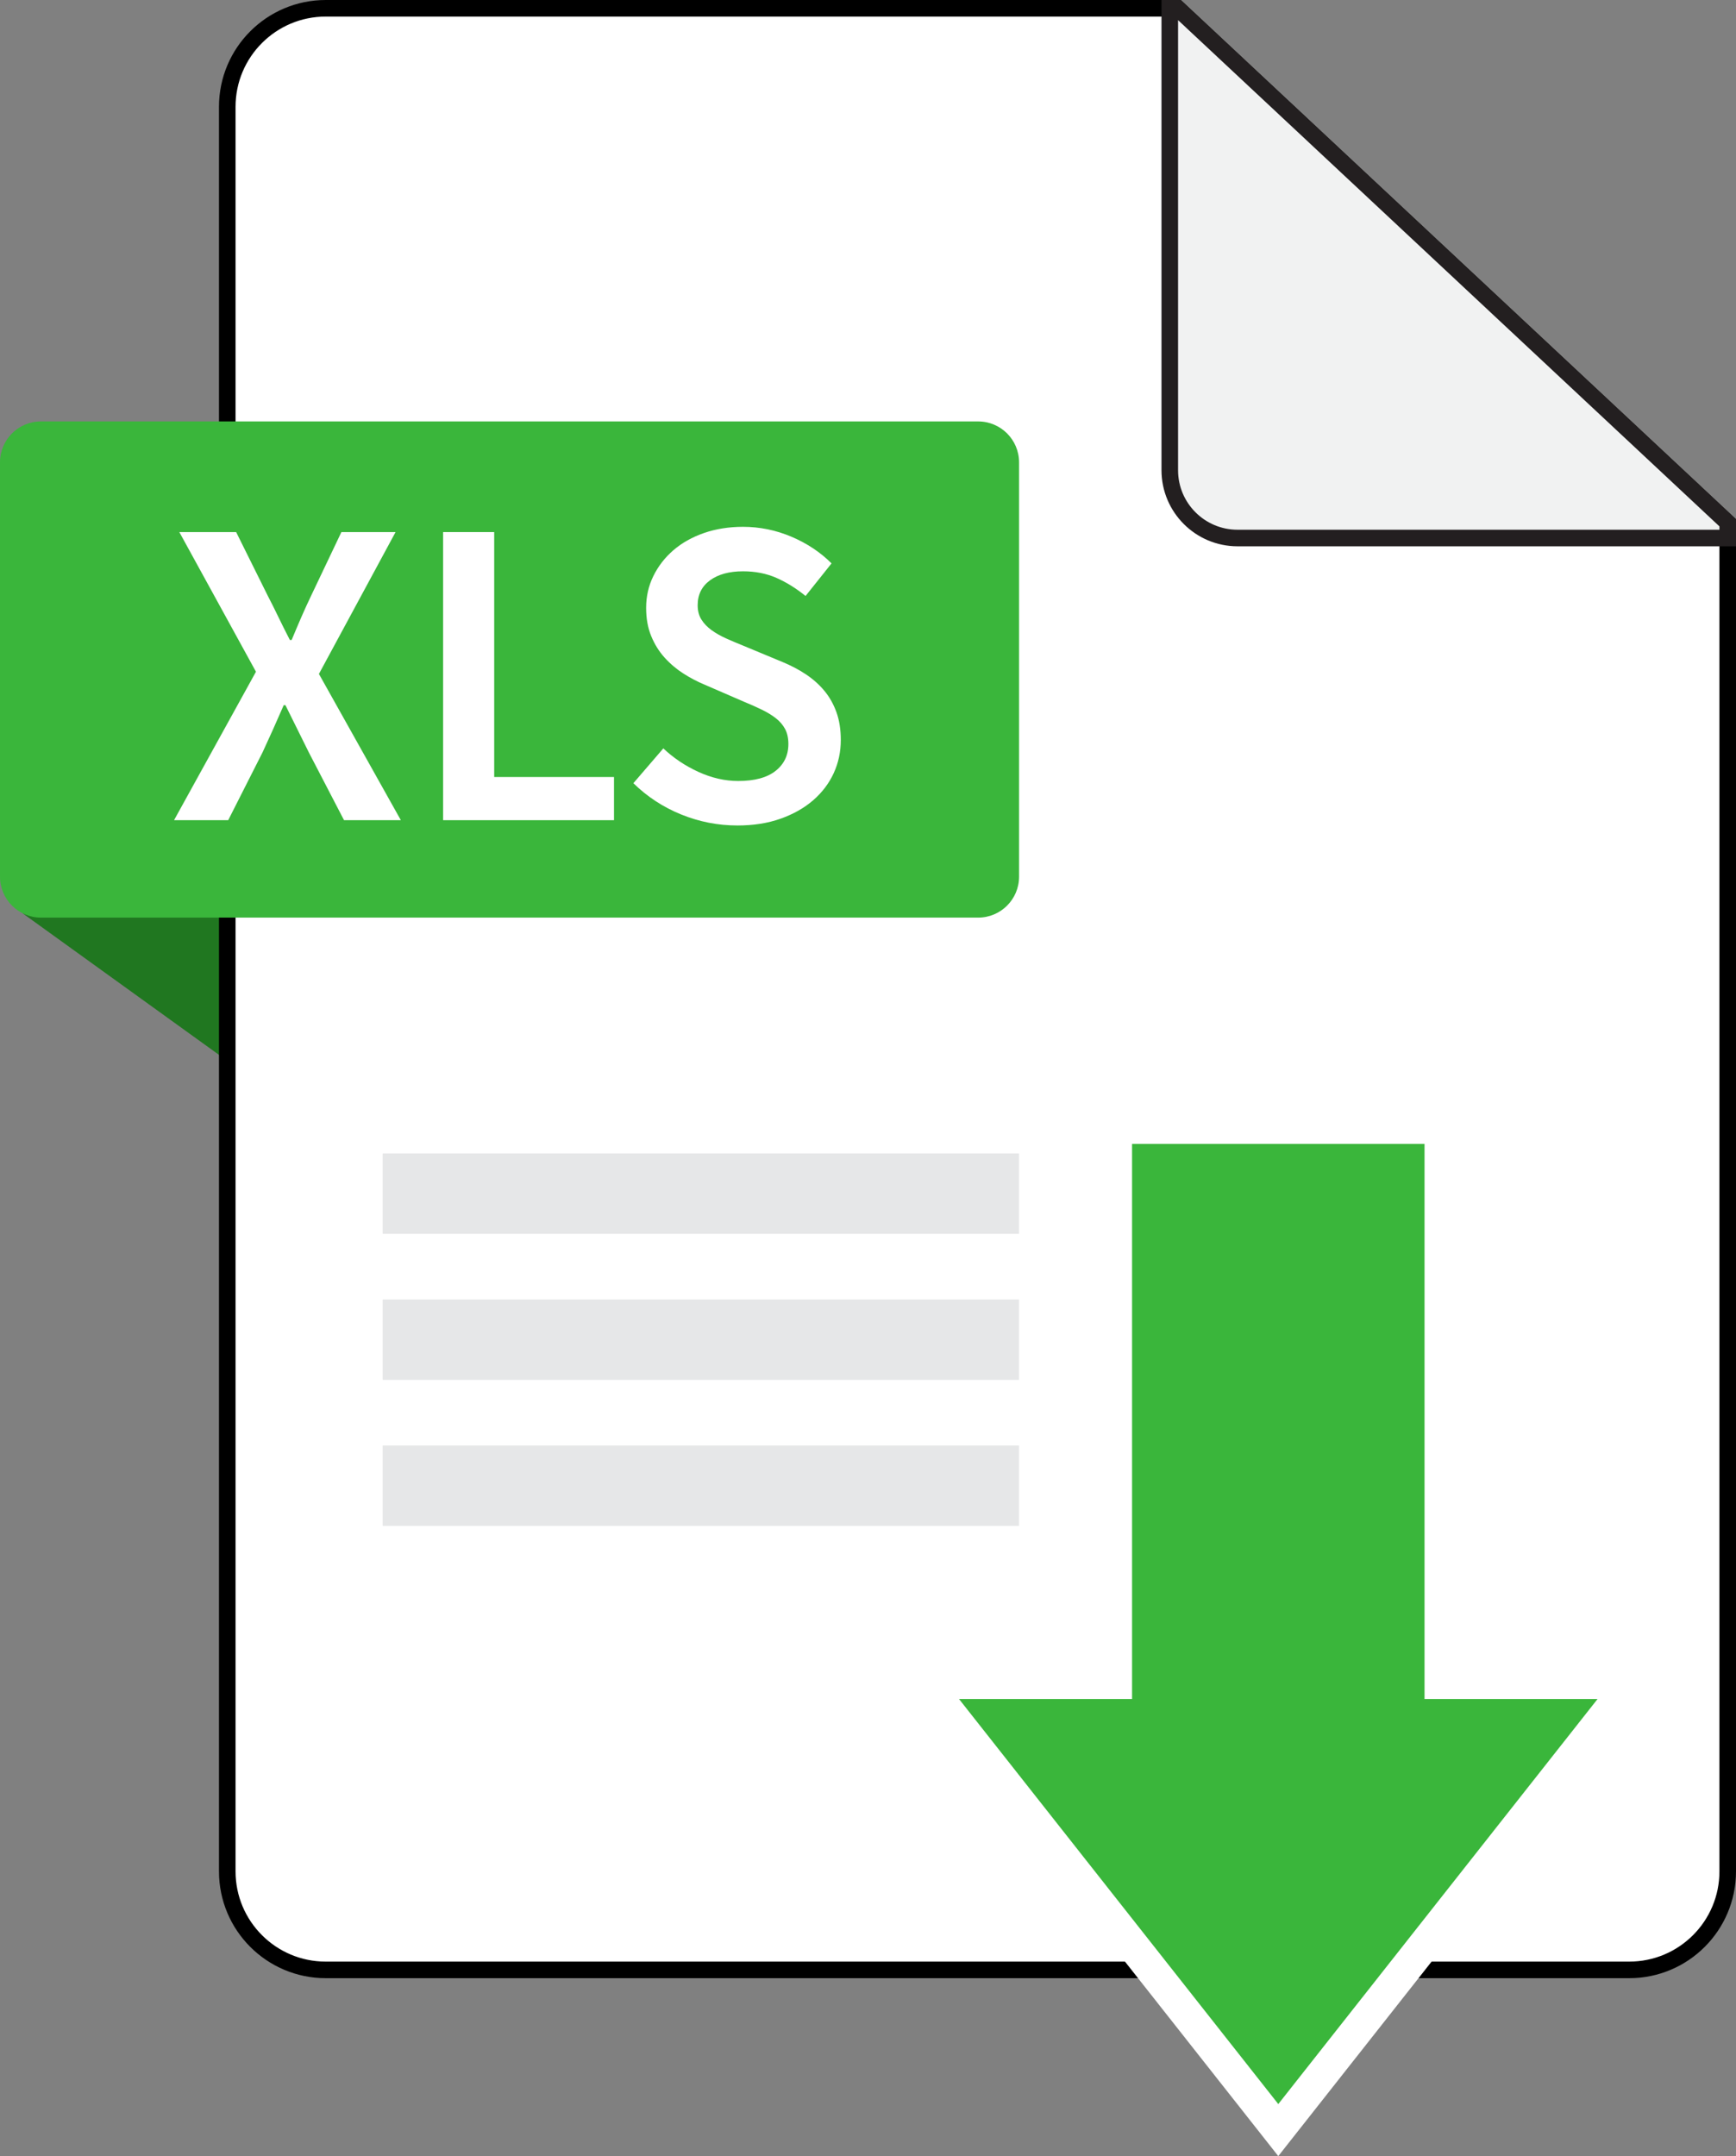
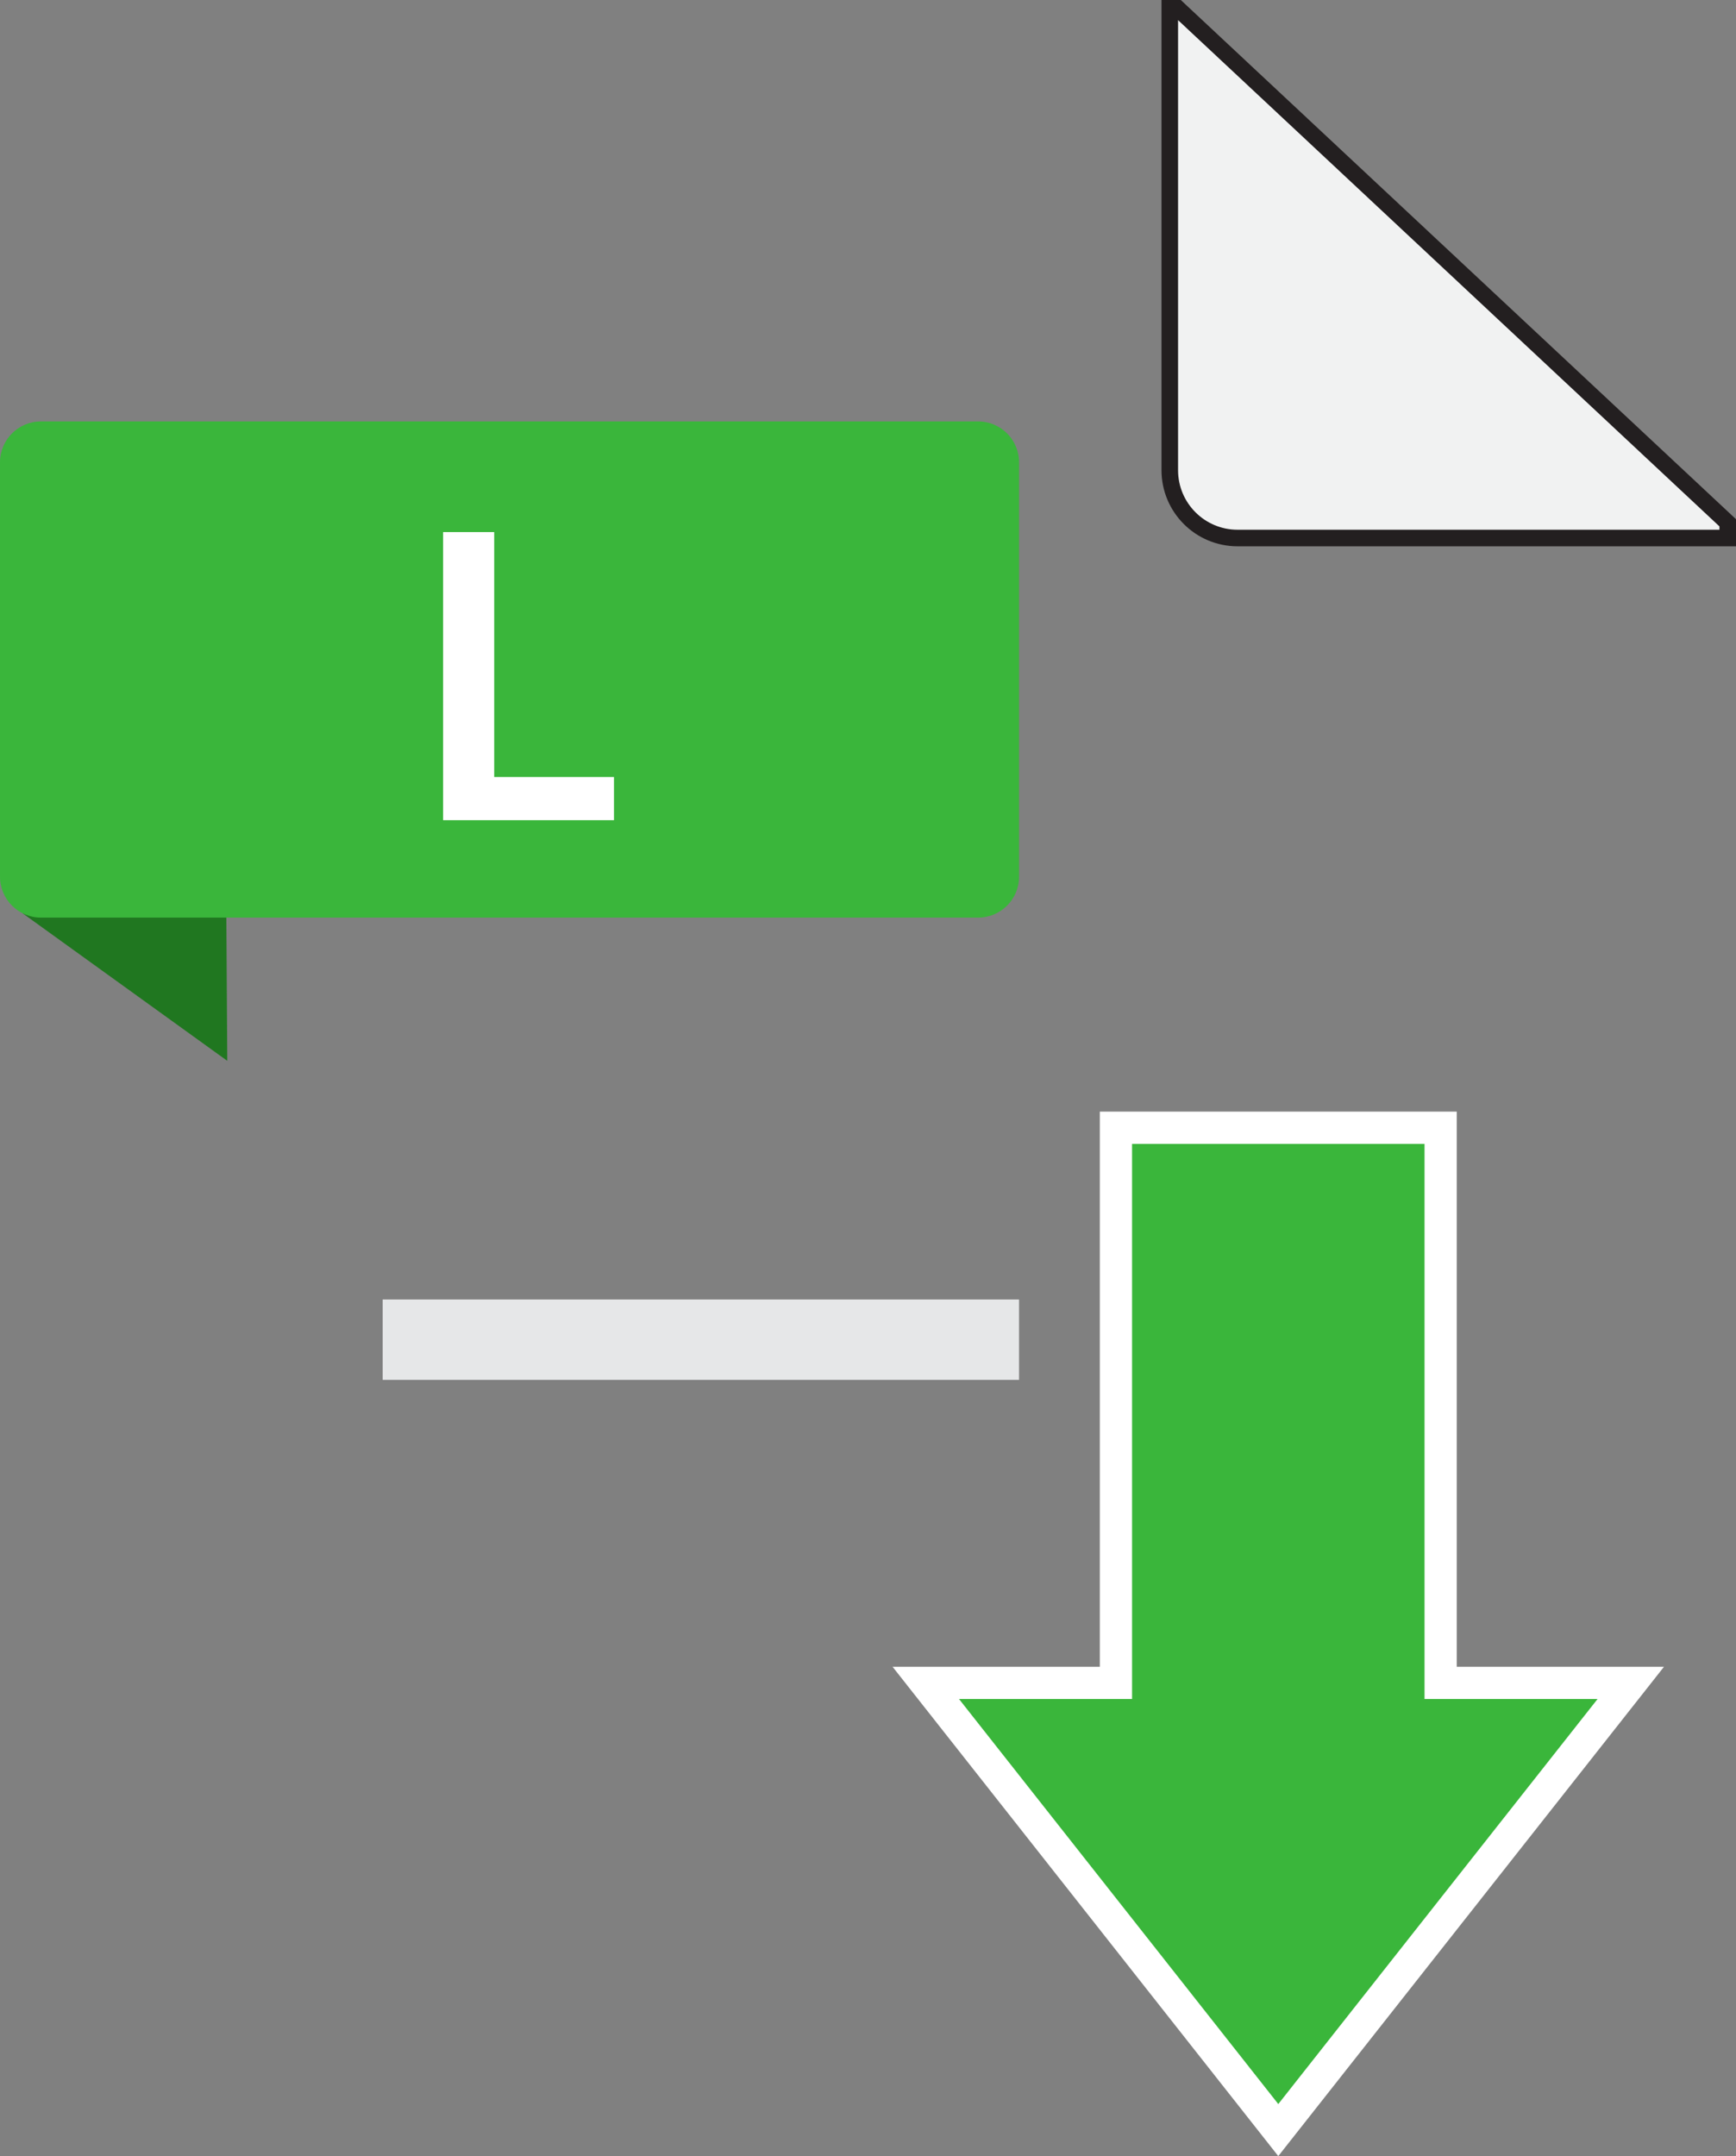
<svg xmlns="http://www.w3.org/2000/svg" id="Vrstva_2" data-name="Vrstva 2" viewBox="0 0 1047.72 1300.92">
  <rect x="0" y="0" width="1047.72" height="1300.92" fill="#808080" stroke="none" />
  <defs>
    <style>
      .cls-1 {
        stroke: #000;
      }

      .cls-1, .cls-2 {
        fill: #fff;
      }

      .cls-1, .cls-3 {
        stroke-miterlimit: 10;
        stroke-width: 10px;
      }

      .cls-4 {
        fill: #3ab63b;
      }

      .cls-5 {
        fill: none;
      }

      .cls-3 {
        fill: #f1f2f2;
        stroke: #231f20;
      }

      .cls-6 {
        fill: #207720;
      }

      .cls-7 {
        fill: #e6e7e8;
      }
    </style>
  </defs>
  <g id="Layer_1" data-name="Layer 1">
    <g id="XLS">
      <polygon class="cls-6" points="13.6 551.01 137.16 640.06 136.5 537.32 13.6 551.01" />
-       <path class="cls-1" d="M1042.72,315.43v813.68c0,32.84-26.62,59.45-59.45,59.45H196.61c-32.83,0-59.45-26.61-59.45-59.45V64.46c0-32.84,26.62-59.46,59.45-59.46h514.05l332.06,310.43Z" />
      <path class="cls-5" d="M723.11,5v265.39c0,22.59,18.31,40.9,40.9,40.9h278.71" />
      <path class="cls-4" d="M24.67,254.28h565.69c13.61,0,24.67,11.05,24.67,24.67v250.03c0,13.61-11.05,24.67-24.67,24.67H24.67c-13.61,0-24.67-11.05-24.67-24.67v-250.03c0-13.61,11.05-24.67,24.67-24.67Z" />
      <g>
-         <path class="cls-2" d="M105.04,494.87l49.44-89.57-46.25-84.26h34.29l19.14,38.54c2.13,4.08,4.21,8.24,6.25,12.49,2.04,4.25,4.39,8.95,7.04,14.09h1.06c2.13-5.14,4.12-9.83,5.98-14.09,1.86-4.25,3.76-8.41,5.71-12.49l18.34-38.54h32.69l-46.25,85.59,49.44,88.24h-34.29l-21.26-40.93c-2.3-4.61-4.56-9.17-6.78-13.69-2.22-4.52-4.65-9.44-7.31-14.75h-1.06c-2.31,5.32-4.48,10.23-6.51,14.75-2.04,4.52-4.12,9.08-6.25,13.69l-20.73,40.93h-32.69Z" />
        <path class="cls-2" d="M267.43,494.87v-173.83h30.83v147.78h72.3v26.05h-103.13Z" />
-         <path class="cls-2" d="M444.99,498.06c-11.7,0-22.99-2.22-33.89-6.64-10.9-4.43-20.51-10.72-28.84-18.87l18.07-21c6.2,5.85,13.29,10.59,21.26,14.22,7.97,3.63,15.95,5.45,23.92,5.45,9.92,0,17.45-2.03,22.59-6.11,5.14-4.07,7.71-9.48,7.71-16.21,0-3.54-.66-6.55-1.99-9.04-1.33-2.48-3.19-4.65-5.58-6.51-2.39-1.86-5.23-3.59-8.5-5.18-3.28-1.59-6.87-3.19-10.76-4.78l-23.92-10.37c-4.25-1.77-8.46-3.99-12.63-6.64-4.16-2.66-7.93-5.85-11.3-9.57-3.37-3.72-6.07-8.06-8.11-13.02-2.04-4.96-3.06-10.63-3.06-17.01,0-6.91,1.46-13.33,4.39-19.27,2.92-5.93,6.95-11.12,12.09-15.55,5.14-4.43,11.3-7.88,18.47-10.37,7.18-2.48,15.02-3.72,23.52-3.72,10.1,0,19.84,1.99,29.24,5.98,9.39,3.99,17.45,9.35,24.19,16.08l-15.68,19.67c-5.67-4.61-11.52-8.24-17.54-10.9-6.03-2.66-12.76-3.99-20.2-3.99-8.33,0-14.98,1.82-19.94,5.45-4.96,3.63-7.44,8.64-7.44,15.02,0,3.37.75,6.25,2.26,8.64,1.5,2.39,3.54,4.52,6.11,6.38,2.57,1.86,5.54,3.55,8.9,5.05,3.36,1.51,6.82,2.97,10.37,4.39l23.65,9.83c5.14,2.13,9.84,4.61,14.09,7.44,4.25,2.84,7.93,6.11,11.03,9.83,3.1,3.72,5.54,8.02,7.31,12.89,1.77,4.88,2.66,10.5,2.66,16.88,0,7.09-1.42,13.73-4.25,19.93-2.84,6.2-6.96,11.65-12.36,16.35-5.41,4.7-11.96,8.42-19.67,11.16-7.71,2.75-16.44,4.12-26.18,4.12Z" />
      </g>
      <path class="cls-3" d="M1042.72,315.43v9.19h-295.83c-22.58,0-40.9-18.32-40.9-40.91V5h4.67l332.06,310.43Z" />
      <g>
-         <rect class="cls-7" x="230.96" y="695.95" width="384.06" height="48.52" />
        <rect class="cls-7" x="230.96" y="784.05" width="384.06" height="48.52" />
-         <rect class="cls-7" x="230.96" y="872.15" width="384.06" height="48.52" />
      </g>
      <g>
        <path class="cls-4" d="M771.48,1285.21c71.02-90.07,141.8-179.84,212.74-269.82h-114.76v-334.95h-195.96v334.95h-114.76c70.91,89.94,141.67,179.68,212.74,269.82Z" />
        <path class="cls-2" d="M771.48,1300.92l-232.79-295.25h125.08v-334.95h215.41v334.95h125.08l-232.79,295.25ZM578.79,1025.12l192.69,244.39,192.69-244.39h-104.43v-334.95h-176.51v334.95h-104.43Z" />
      </g>
    </g>
  </g>
</svg>